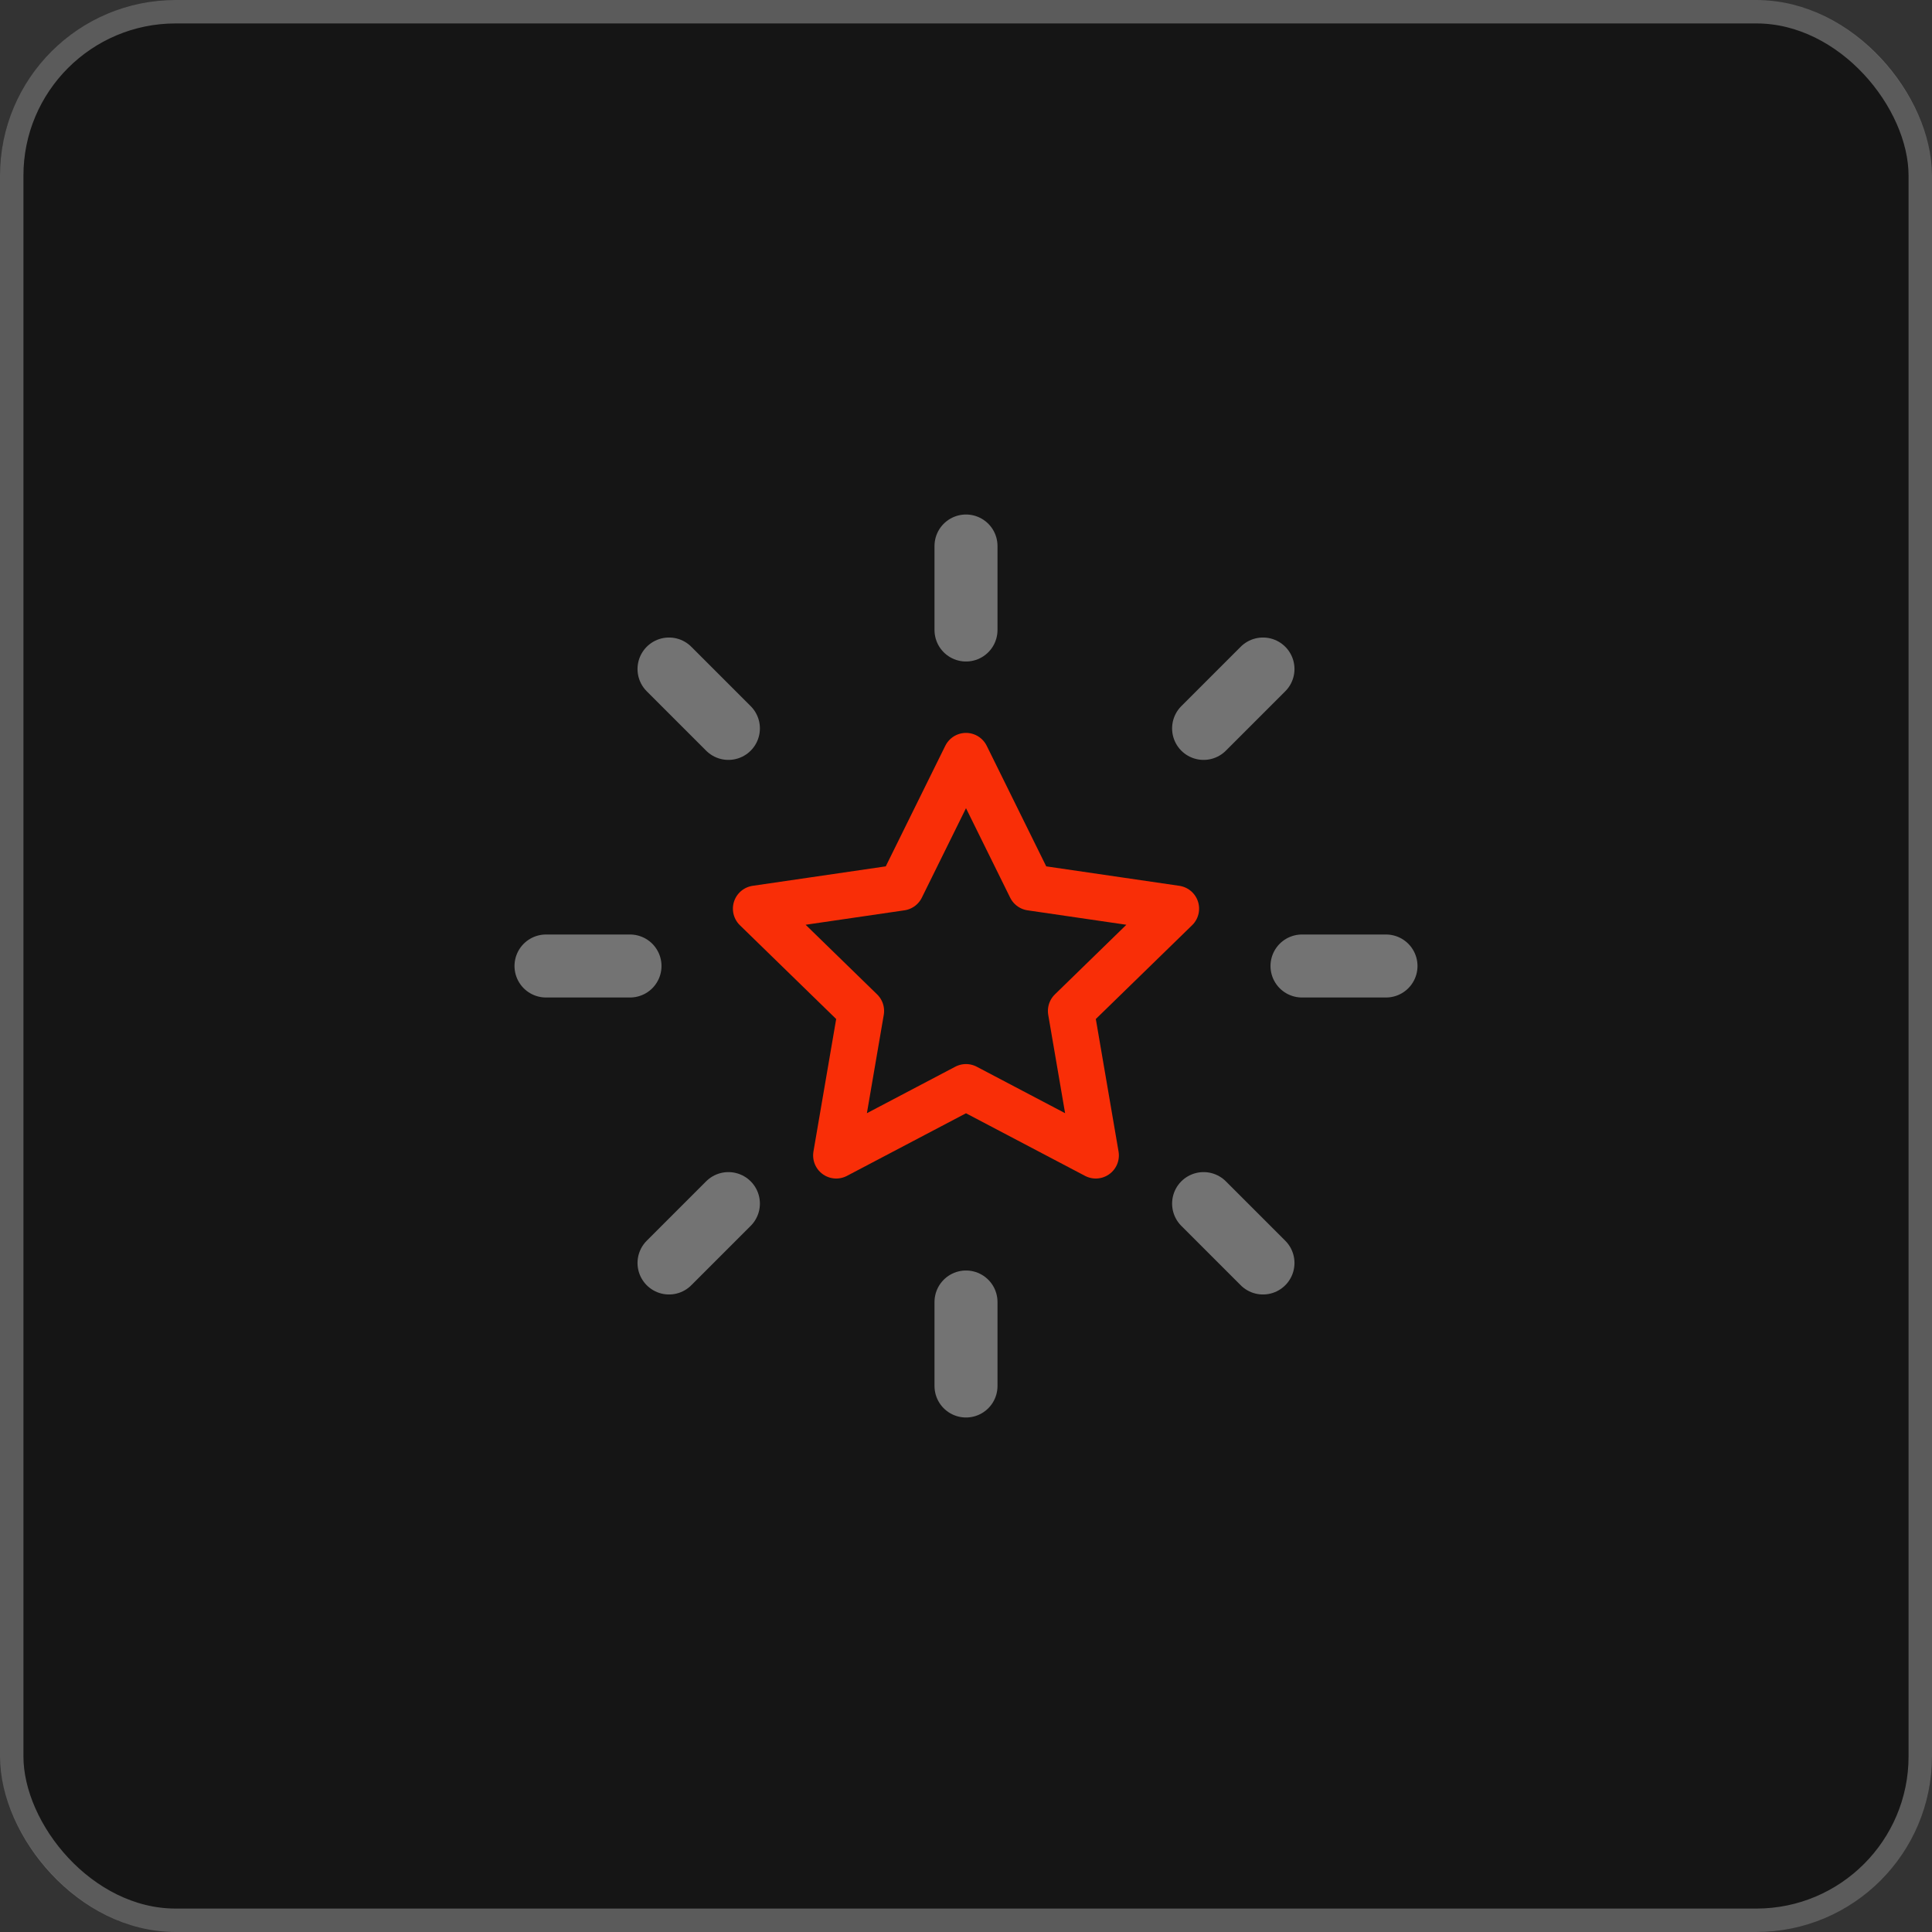
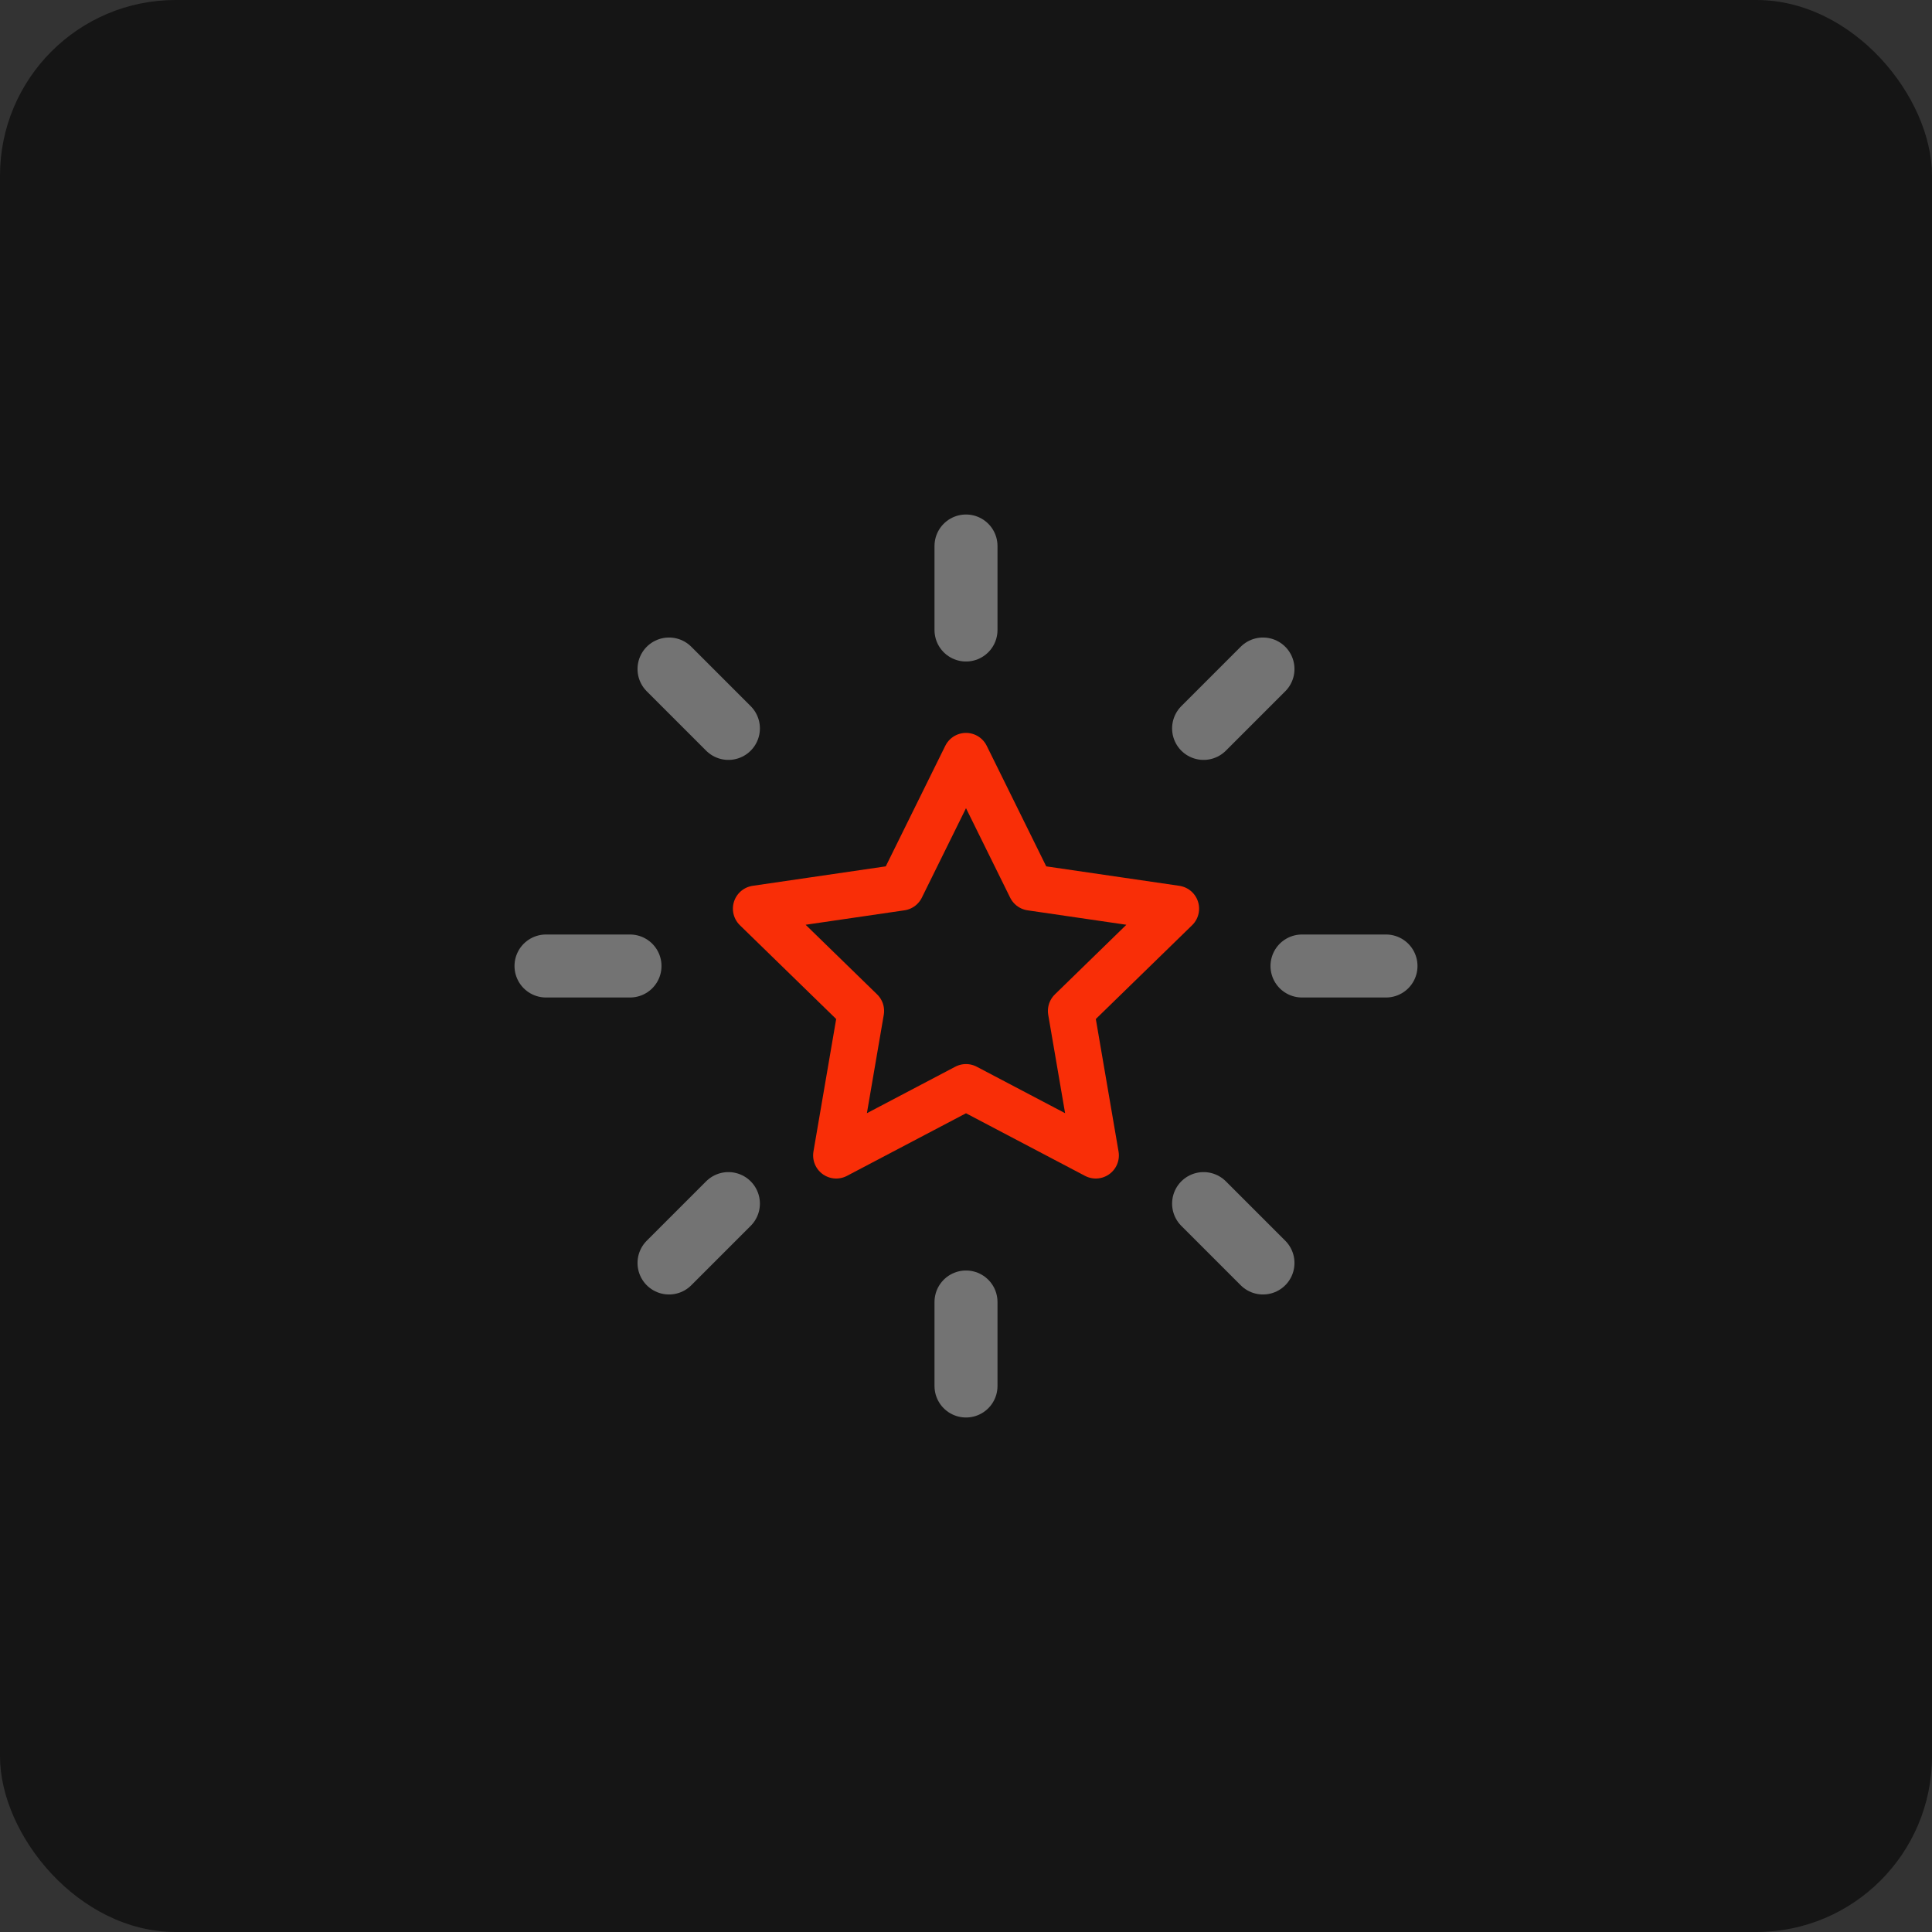
<svg xmlns="http://www.w3.org/2000/svg" width="46" height="46" viewBox="0 0 46 46" fill="none">
  <rect x="0" y="0" width="46" height="46" fill="#333333" stroke="none" />
  <rect width="46" height="46" rx="4.182" fill="#151515" />
-   <rect x="0.279" y="0.279" width="45.442" height="45.442" rx="3.903" stroke="white" stroke-opacity="0.3" stroke-width="0.558" />
  <path opacity="0.4" d="M33 23H31M30.071 30.071L28.657 28.657M15 23H13M17.343 17.343L15.929 15.929M23 15V13M28.657 17.343L30.071 15.929M23 33V31M15.929 30.071L17.343 28.657" stroke="white" stroke-width="1.5" stroke-linecap="round" stroke-linejoin="round" />
  <path d="M23 18L24.545 21.13L28 21.635L25.5 24.07L26.09 27.51L23 25.885L19.91 27.51L20.5 24.07L18 21.635L21.455 21.13L23 18Z" stroke="#F92E07" stroke-width="1.1" stroke-linecap="round" stroke-linejoin="round" />
</svg>